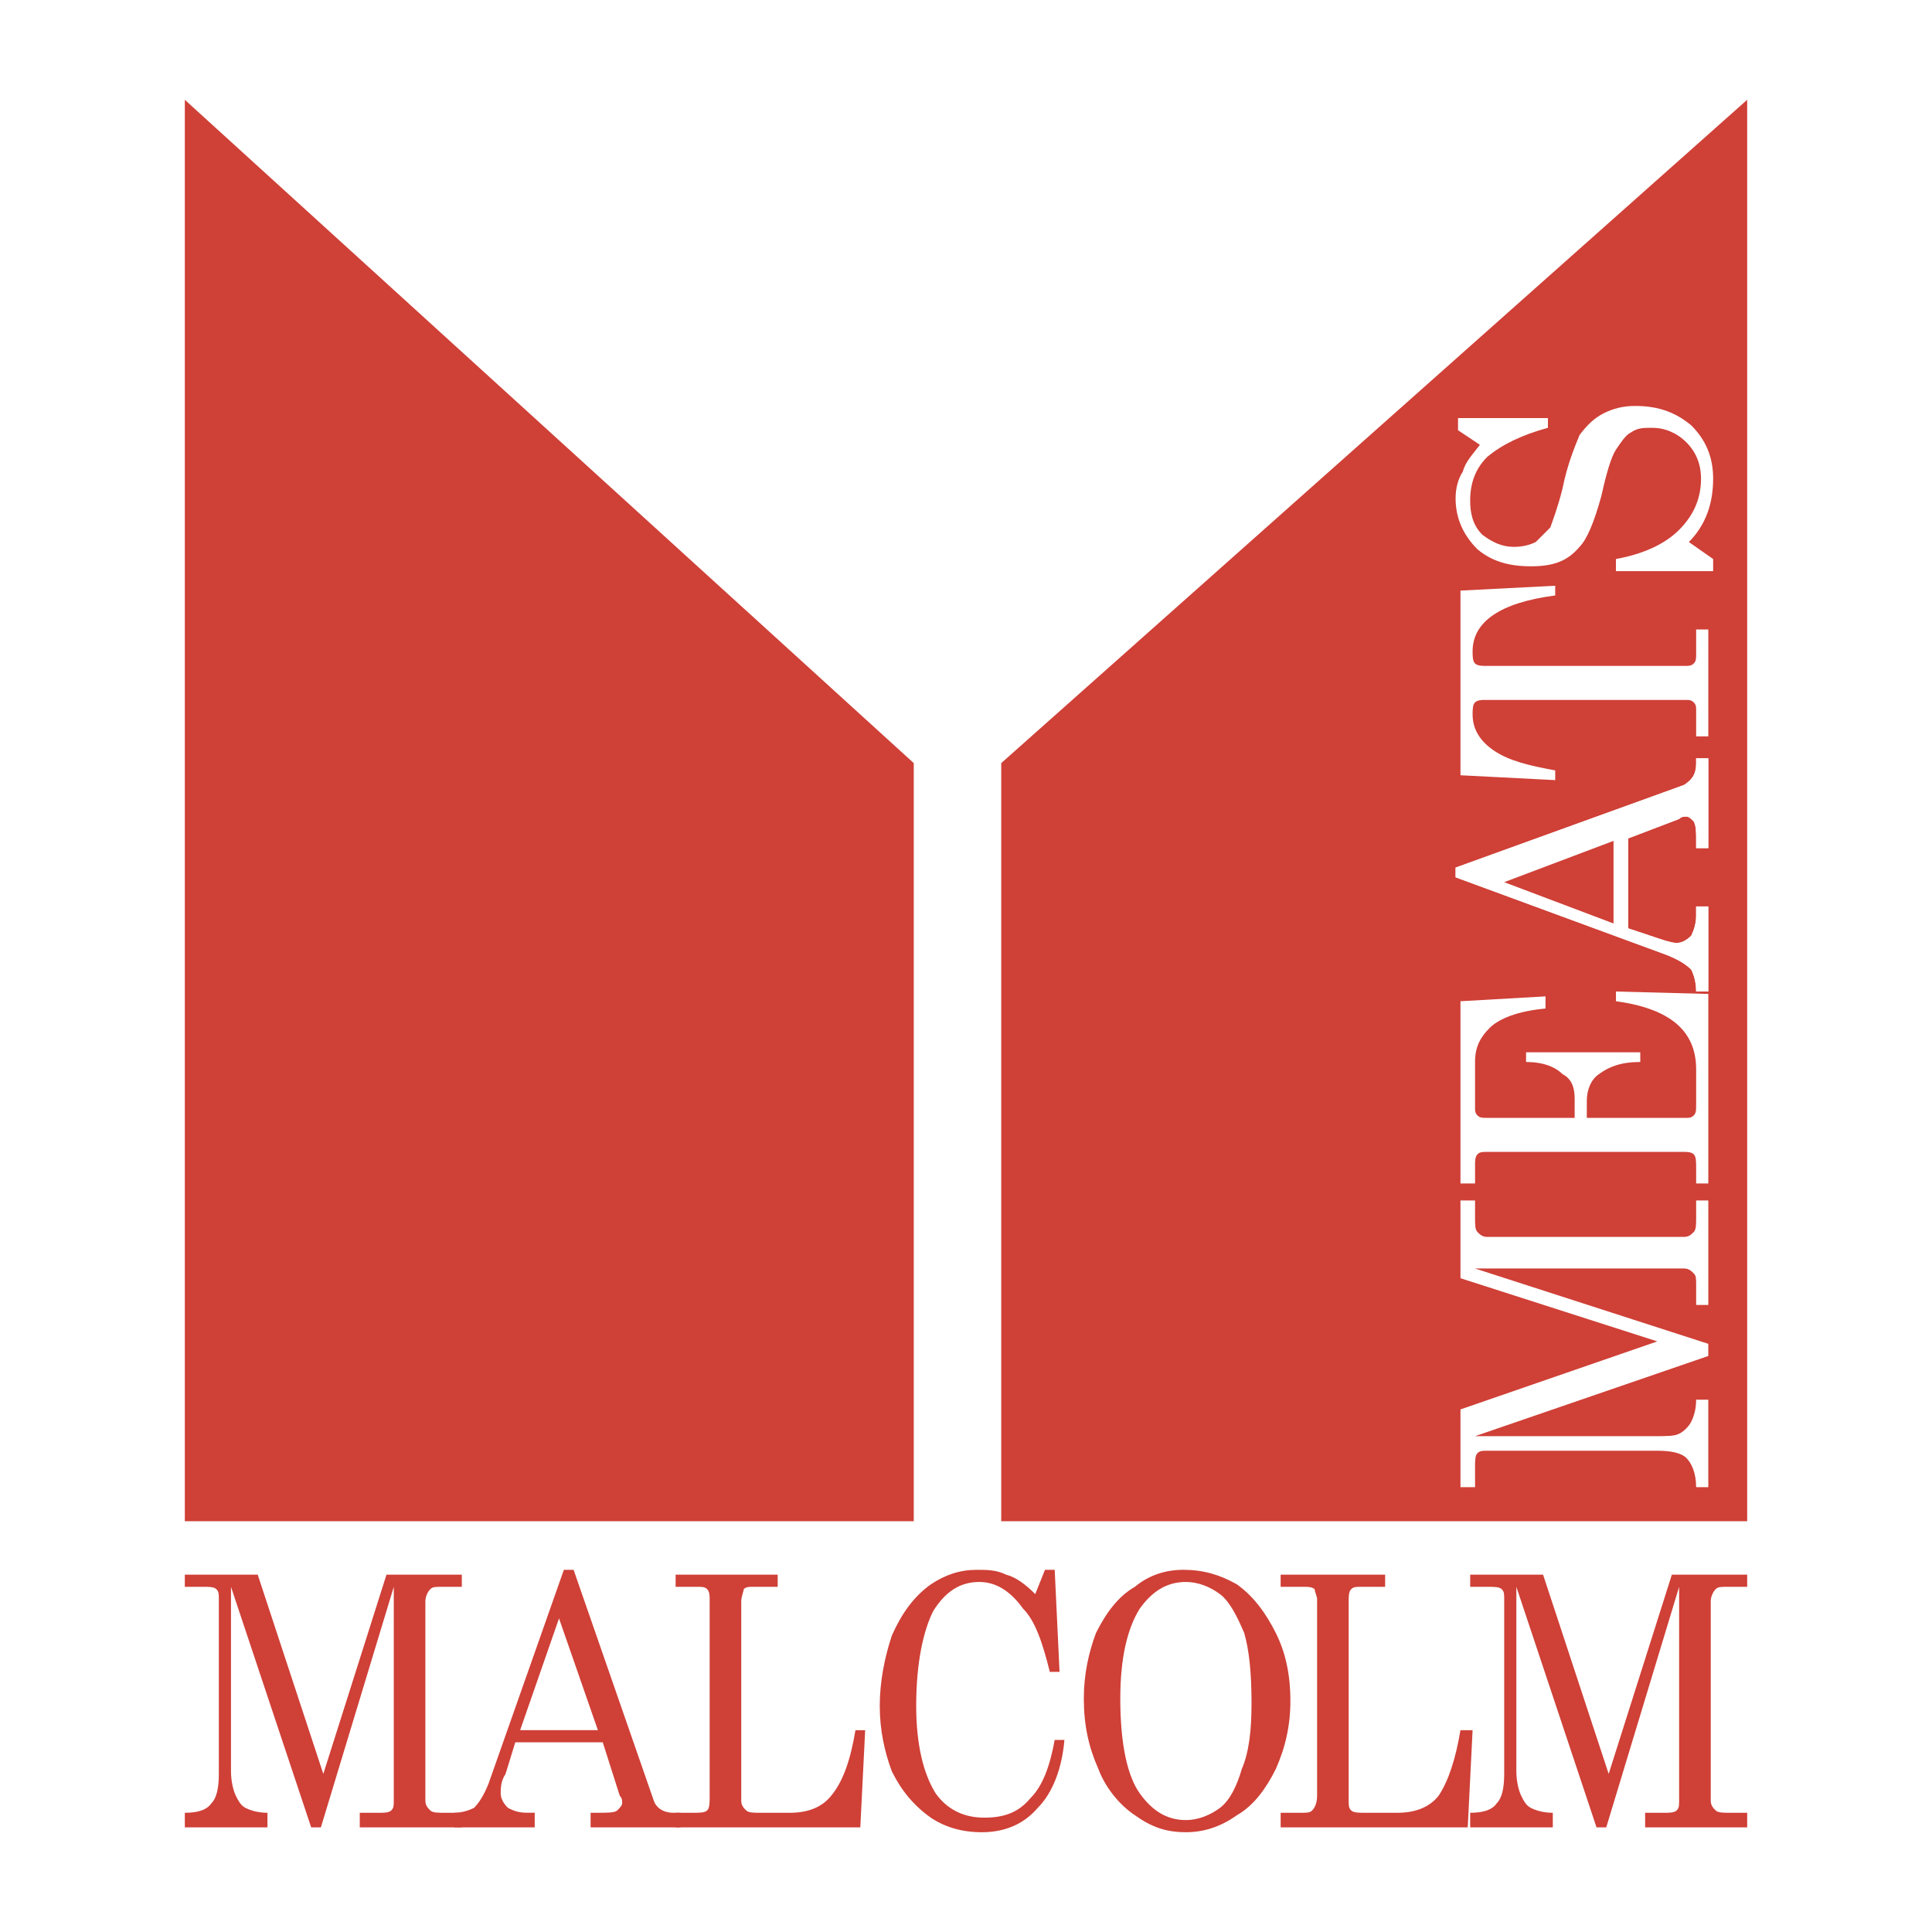
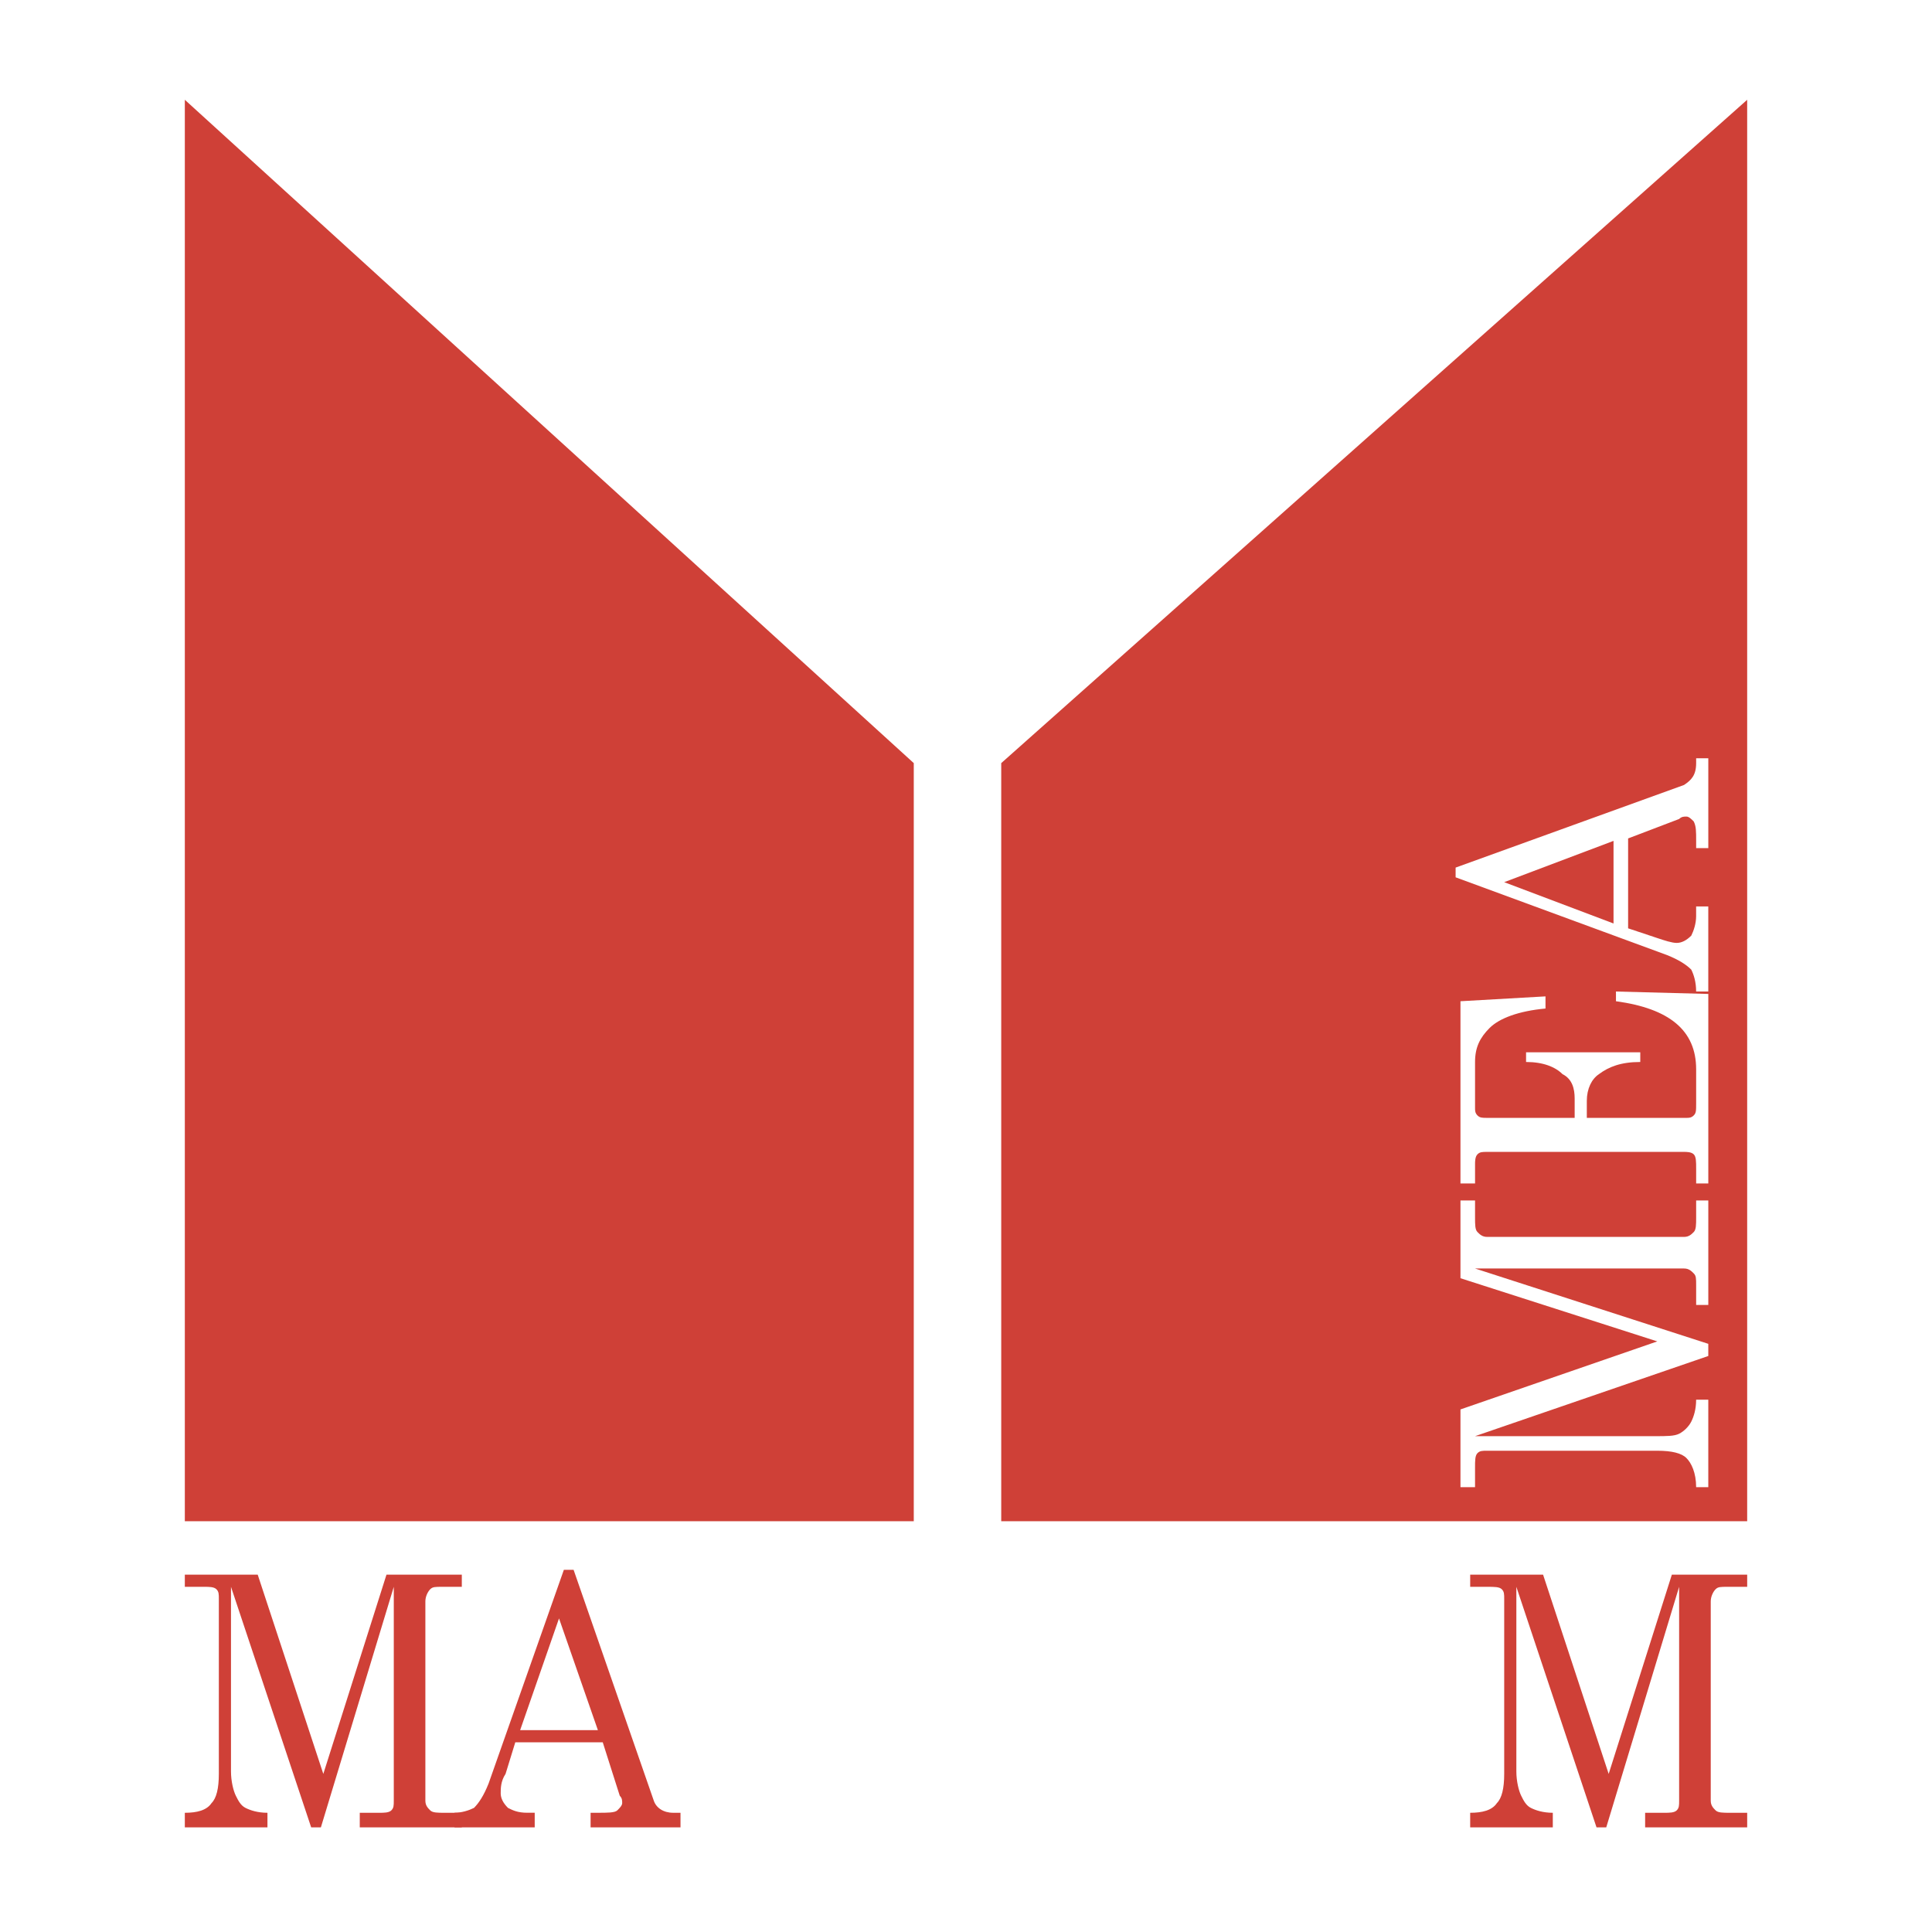
<svg xmlns="http://www.w3.org/2000/svg" width="2500" height="2500" viewBox="0 0 192.756 192.756">
  <g fill-rule="evenodd" clip-rule="evenodd">
-     <path fill="#fff" d="M0 0h192.756v192.756H0V0z" />
    <path fill="#cf4037" d="M18.44 151.771V9.956l72.727 66.18v75.635H18.44zM174.316 151.771V9.956l-74.423 66.18v75.635h74.423z" />
    <path d="M145.711 148.377v-7.758l19.637-6.787-19.637-6.303v-7.758h1.455v1.697c0 .727 0 1.213.242 1.455s.484.484.969.484h19.637c.484 0 .727-.242.969-.484s.242-.729.242-1.455v-1.697h1.213v10.424h-1.213v-1.939c0-.727 0-.969-.242-1.211s-.484-.486-.969-.486h-20.848l23.271 7.516v1.213l-23.271 8h17.939c1.211 0 1.938 0 2.422-.242.486-.244.971-.729 1.213-1.213s.484-1.213.484-2.182h1.213v8.727h-1.213c0-1.455-.484-2.424-.969-2.908-.484-.486-1.455-.729-2.908-.729h-16.971c-.484 0-.727 0-.969.242-.242.244-.242.729-.242 1.455v1.939h-1.454zM145.711 118.074V99.893l8.484-.484v1.213c-2.666.242-4.605.969-5.576 1.939-.969.969-1.453 1.939-1.453 3.393v4.607c0 .242 0 .484.242.727s.484.242.969.242h8.727v-1.939c0-.969-.242-1.939-1.211-2.424-.729-.727-1.939-1.213-3.637-1.213v-.969h11.395v.969c-1.939 0-3.152.486-4.123 1.213-.727.484-1.211 1.455-1.211 2.666v1.697h9.939c.242 0 .484 0 .727-.242s.242-.484.242-1.213v-3.393c0-3.879-2.666-6.061-8-6.789v-.969l9.213.242v18.908h-1.213v-1.455c0-.727 0-1.211-.242-1.453s-.727-.242-.969-.242h-19.637c-.484 0-.727 0-.969.242s-.242.727-.242.969v1.939h-1.455zM145.227 87.53v-.97l22.787-8.242c.727-.485 1.211-.97 1.211-2.182v-.485h1.213v8.969h-1.213v-.727c0-.969 0-1.455-.242-1.939-.242-.243-.484-.485-.727-.485s-.484 0-.729.242l-5.09 1.94v8.969l2.91.97c.727.243 1.453.485 1.939.485.484 0 .969-.242 1.453-.727.242-.485.484-1.212.484-1.939v-.97h1.213v8.485h-1.213c0-.971-.242-1.697-.484-2.182-.484-.485-1.213-.97-2.424-1.455l-21.088-7.757z" fill="#fff" />
-     <path d="M145.227 87.53v-.97l22.787-8.242c.727-.485 1.211-.97 1.211-2.182v-.485h1.213v8.969h-1.213v-.727c0-.969 0-1.455-.242-1.939-.242-.243-.484-.485-.727-.485s-.484 0-.729.242l-5.09 1.94v8.969l2.91.97c.727.243 1.453.485 1.939.485.484 0 .969-.242 1.453-.727.242-.485.484-1.212.484-1.939v-.97h1.213v8.485h-1.213c0-.971-.242-1.697-.484-2.182-.484-.485-1.213-.97-2.424-1.455l-21.088-7.757zM145.711 77.348V58.924l9.453-.485v.969c-5.574.728-8.242 2.667-8.242 5.576 0 .484 0 .97.244 1.212.242.243.727.243 1.211.243h19.637c.484 0 .727 0 .969-.243.242-.242.242-.485.242-.97v-2.424h1.213V73.47h-1.213v-2.667c0-.242 0-.485-.242-.728-.242-.242-.484-.242-.727-.242h-20.121c-.242 0-.727 0-.969.242-.244.243-.244.728-.244 1.212 0 1.455.729 2.667 2.182 3.636 1.455.97 3.395 1.455 6.061 1.939v.97l-9.454-.484zM147.65 44.379l-2.182-1.455v-1.212h8.969v.97c-2.666.728-4.605 1.697-6.061 2.909-1.211 1.212-1.697 2.667-1.697 4.364 0 1.212.242 2.425 1.213 3.394.969.727 1.939 1.212 3.15 1.212.971 0 1.697-.243 2.182-.485.486-.484.971-.969 1.455-1.454.244-.728.729-1.94 1.213-3.879.484-2.424 1.211-4.122 1.697-5.333.727-.97 1.453-1.697 2.424-2.182.969-.485 1.939-.727 3.15-.727 2.426 0 4.123.727 5.576 1.939 1.455 1.455 2.182 3.151 2.182 5.333 0 2.424-.727 4.606-2.424 6.303l2.424 1.697v1.212h-9.697v-1.212c2.668-.485 4.85-1.455 6.303-2.909 1.455-1.455 2.184-3.152 2.184-5.091 0-1.454-.486-2.667-1.455-3.636-.969-.97-2.182-1.455-3.395-1.455-.969 0-1.453 0-2.182.485-.484.243-.969.97-1.455 1.697-.484.727-.969 2.425-1.453 4.606-.729 2.666-1.455 4.363-2.182 5.091-1.213 1.455-2.666 1.939-4.85 1.939-2.182 0-3.879-.484-5.332-1.697-1.455-1.455-2.182-3.152-2.182-5.091 0-.969.242-1.939.727-2.666.243-.97.97-1.697 1.698-2.667z" fill="#fff" />
    <path d="M18.44 157.104h7.272l6.545 19.879 6.302-19.879h7.516v1.213h-1.939c-.728 0-.97 0-1.213.242-.242.242-.484.727-.484 1.213v19.877c0 .486.242.729.484.971.243.242.728.242 1.455.242h1.697v1.455H35.894v-1.455h1.939c.485 0 .97 0 1.212-.242s.243-.484.243-.971v-21.332l-7.273 24h-.969l-8-24v18.424c0 .971.242 1.939.485 2.424s.484.971.97 1.213c.484.242 1.212.484 2.182.484v1.455H18.44v-1.455c1.212 0 2.182-.242 2.667-.969.485-.484.727-1.455.727-2.91V159.53c0-.486 0-.729-.242-.971-.243-.242-.727-.242-1.212-.242h-1.94v-1.213z" fill="#cf4037" />
    <path d="M56.257 156.619h.97l8 23.029c.242.729.97 1.213 1.939 1.213h.728v1.455h-8.97v-1.455h.728c.969 0 1.697 0 1.939-.242.243-.242.485-.484.485-.727 0-.244 0-.484-.242-.729l-1.697-5.332H51.41l-.97 3.15c-.485.729-.485 1.455-.485 1.939 0 .486.242.971.727 1.455.485.242.969.484 1.939.484h.727v1.455h-8v-1.455c.728 0 1.455-.242 1.94-.484.485-.484.97-1.213 1.455-2.424l7.514-21.332zm-.484 4.85l-3.879 11.15h7.758l-3.879-11.15z" fill="#cf4037" />
-     <path d="M67.409 157.104H77.59v1.213h-2.424c-.485 0-.727 0-.97.242 0 .242-.242.727-.242 1.213v19.877c0 .486.242.729.485.971.242.242.727.242 1.455.242h2.909c1.696 0 3.151-.484 4.121-1.697 1.212-1.453 1.939-3.637 2.424-6.545h.97l-.485 9.697H67.409v-1.455h1.697c.727 0 1.212 0 1.454-.242.243-.242.243-.727.243-1.455V159.53c0-.244 0-.729-.243-.971-.242-.242-.484-.242-.97-.242h-2.182v-1.213h.001zM103.287 159.043l.971-2.424h.969l.484 10.182h-.969c-.729-2.908-1.455-5.09-2.668-6.303-1.211-1.697-2.666-2.666-4.363-2.666-1.939 0-3.394.969-4.605 2.908-.97 1.939-1.697 5.092-1.697 9.455 0 3.879.728 6.787 1.939 8.727 1.212 1.697 2.909 2.426 4.848 2.426 1.941 0 3.395-.486 4.607-1.939 1.211-1.213 1.939-3.152 2.424-5.818h.969c-.242 2.908-1.211 5.332-2.666 6.787-1.455 1.695-3.393 2.424-5.576 2.424-1.938 0-3.636-.484-5.09-1.453-1.697-1.213-2.91-2.668-3.879-4.607-.727-1.939-1.212-4.121-1.212-6.545s.485-4.848 1.212-7.031c.969-2.182 2.182-3.879 3.879-5.09 1.454-.971 2.909-1.455 4.605-1.455.971 0 1.939 0 2.91.484.969.243 1.937.969 2.908 1.938zM118.074 156.619c1.939 0 3.637.484 5.334 1.455 1.697 1.211 2.908 2.908 3.879 4.848.969 1.939 1.455 4.121 1.455 6.789 0 2.424-.486 4.605-1.455 6.787-.971 1.939-2.182 3.637-3.879 4.605-1.697 1.213-3.395 1.697-5.09 1.697-1.939 0-3.395-.484-5.092-1.697-1.455-.969-2.91-2.666-3.637-4.605-.969-2.182-1.455-4.363-1.455-7.031 0-2.424.486-4.605 1.213-6.545.969-1.939 2.182-3.637 3.879-4.605 1.454-1.213 3.153-1.698 4.848-1.698zm.244 1.213c-1.939 0-3.395.969-4.607 2.666-1.211 1.939-1.939 4.85-1.939 8.969 0 4.607.729 7.758 1.939 9.455 1.213 1.697 2.668 2.668 4.607 2.668 1.211 0 2.424-.486 3.393-1.213.971-.729 1.697-2.182 2.182-3.879.729-1.697.971-3.879.971-6.545 0-3.152-.242-5.334-.729-7.031-.727-1.697-1.453-3.15-2.424-3.879-.969-.727-2.182-1.211-3.393-1.211z" fill="#cf4037" />
-     <path d="M127.771 157.104h10.424v1.213h-2.424c-.484 0-.729 0-.969.242-.244.242-.244.727-.244 1.213v19.877c0 .486 0 .729.244.971.24.242.727.242 1.453.242h3.152c1.697 0 3.15-.484 4.121-1.697.969-1.453 1.697-3.637 2.182-6.545h1.211l-.484 9.697h-18.666v-1.455h1.939c.727 0 .969 0 1.213-.242.242-.242.484-.727.484-1.455V159.53c0-.244-.242-.729-.242-.971-.242-.242-.729-.242-.971-.242h-2.424v-1.213h.001z" fill="#cf4037" />
    <path d="M146.68 157.104h7.273l6.545 19.879 6.303-19.879h7.516v1.213h-1.939c-.729 0-.971 0-1.213.242s-.484.727-.484 1.213v19.877c0 .486.242.729.484.971s.729.242 1.455.242h1.697v1.455h-10.182v-1.455h1.939c.484 0 .969 0 1.213-.242.24-.242.24-.484.24-.971v-21.332l-7.271 24h-.971l-7.998-24v18.424c0 .971.242 1.939.484 2.424s.484.971.969 1.213 1.213.484 2.184.484v1.455h-8.244v-1.455c1.213 0 2.182-.242 2.668-.969.484-.484.727-1.455.727-2.91V159.53c0-.486 0-.729-.242-.971s-.729-.242-1.455-.242h-1.697v-1.213h-.001zM150.074 88.014l10.908-4.12v8.242l-10.908-4.122z" fill="#cf4037" />
  </g>
</svg>